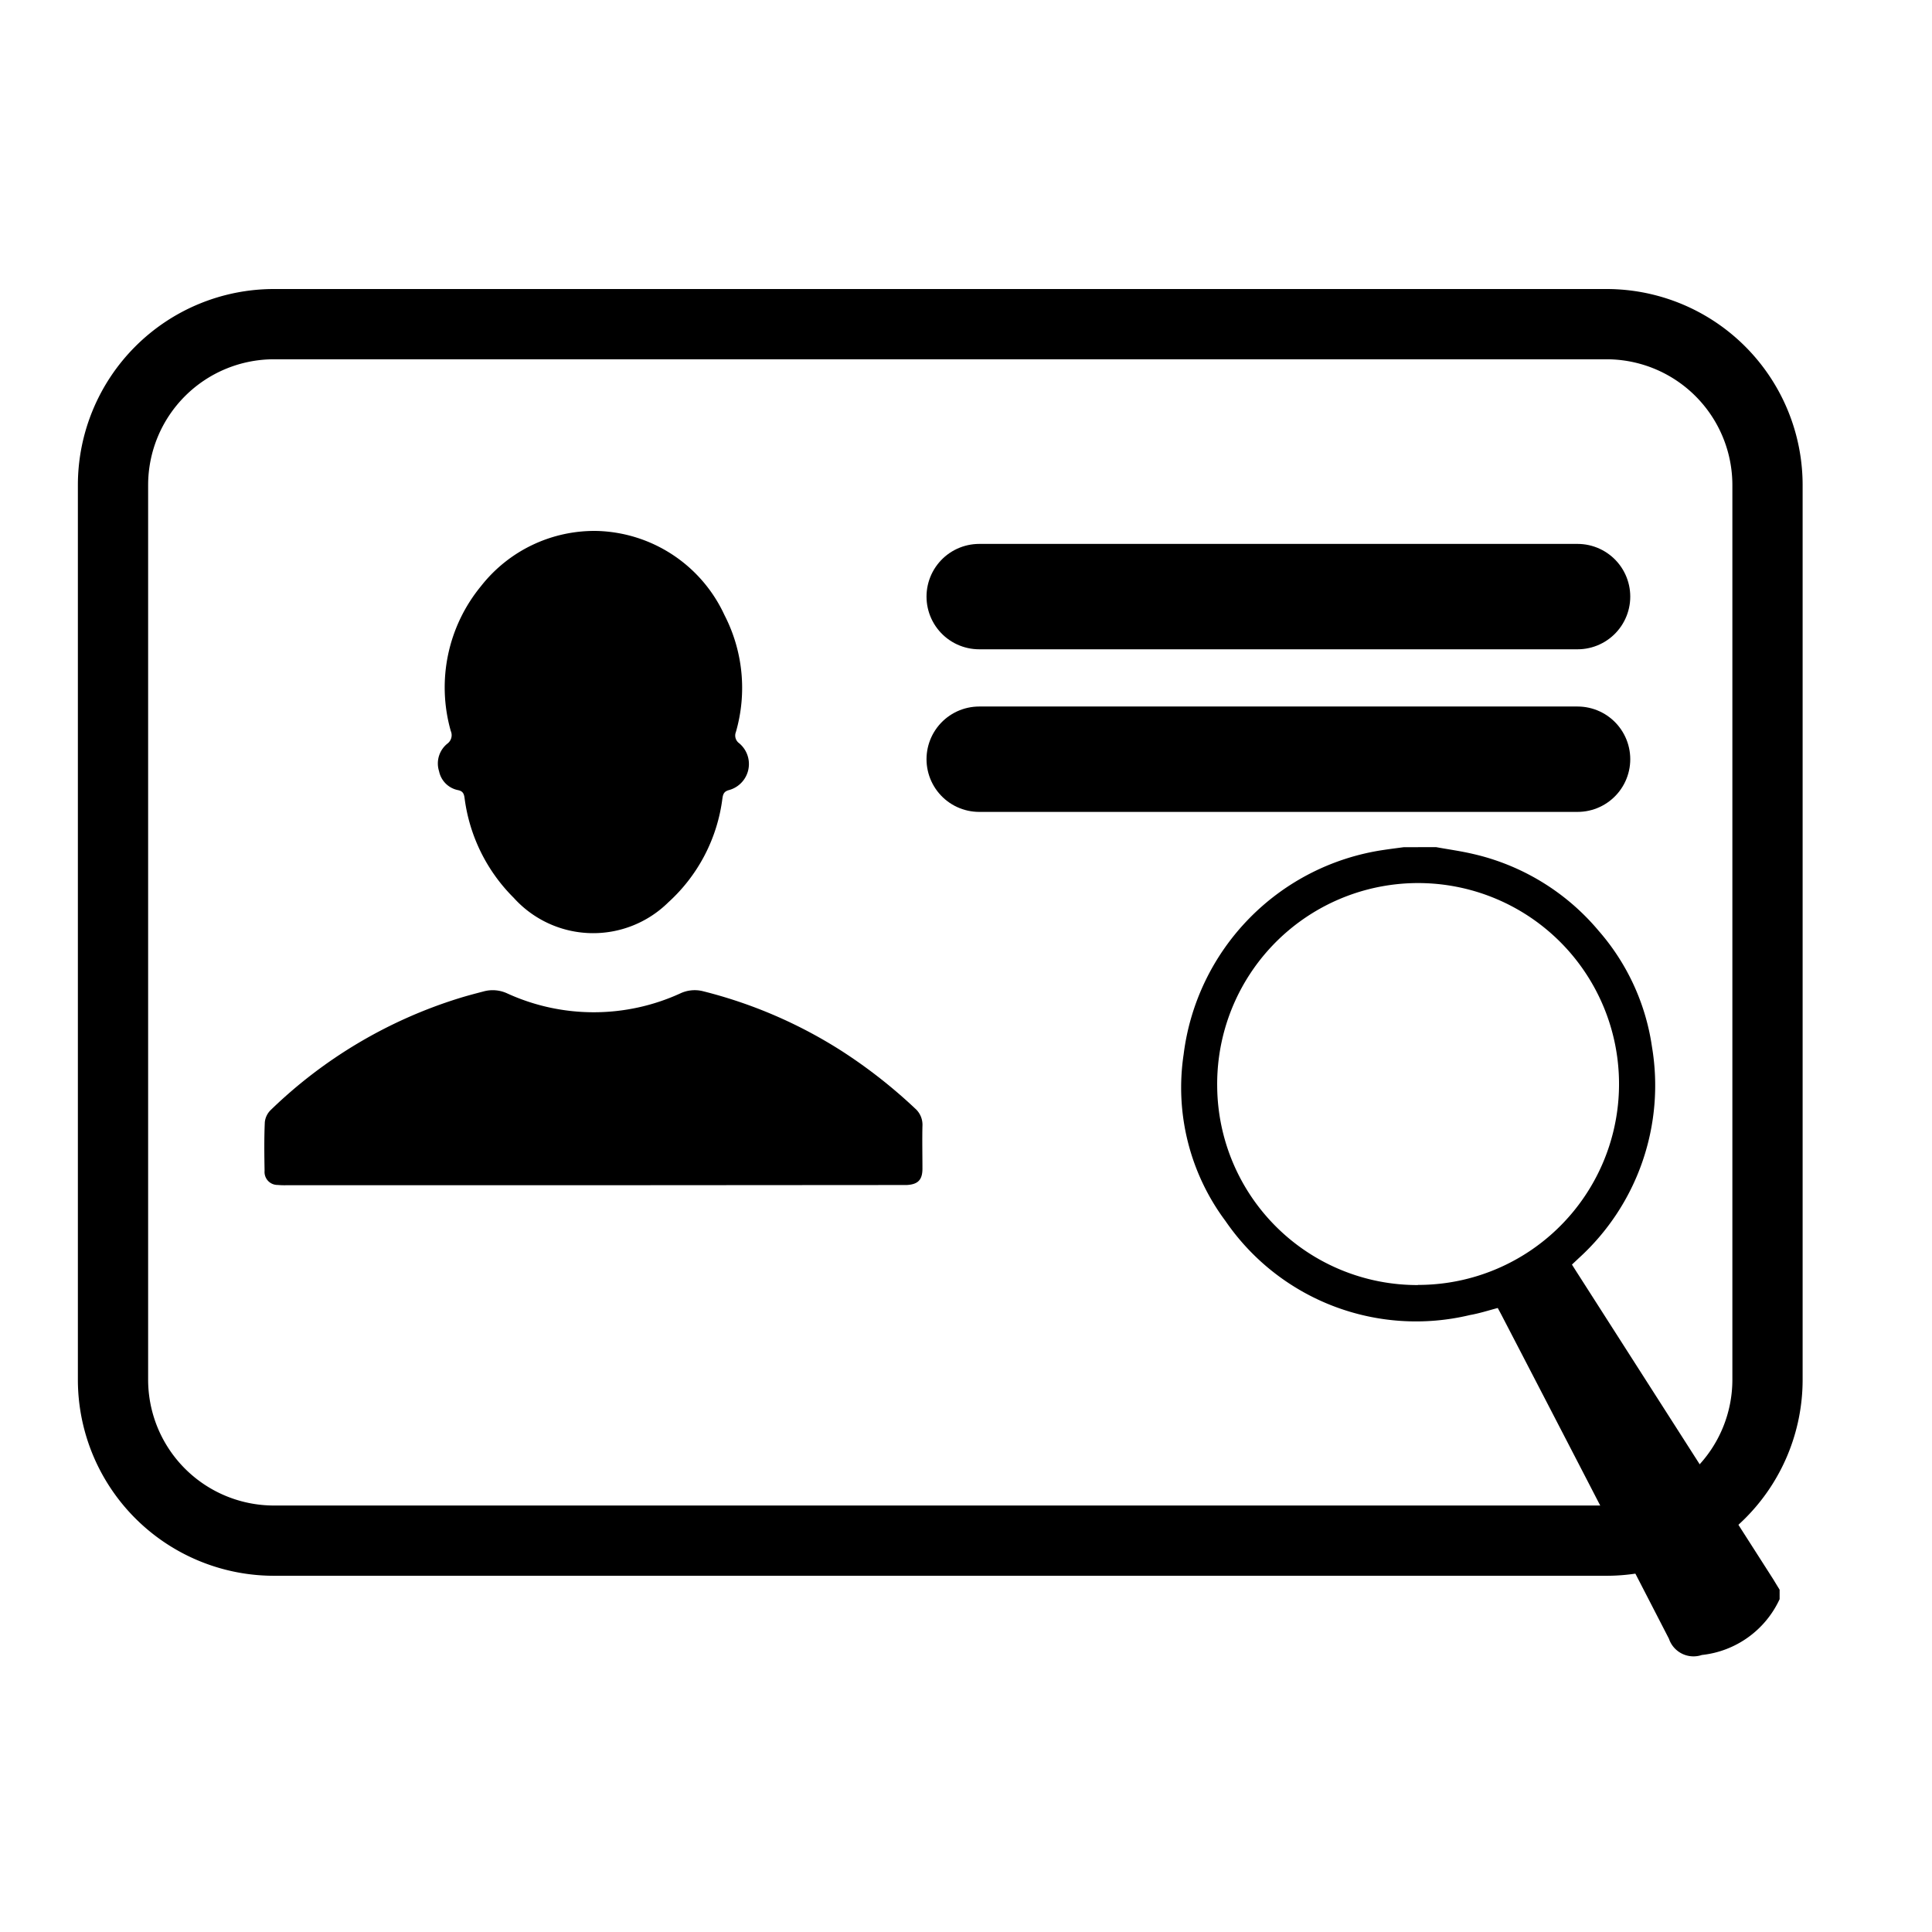
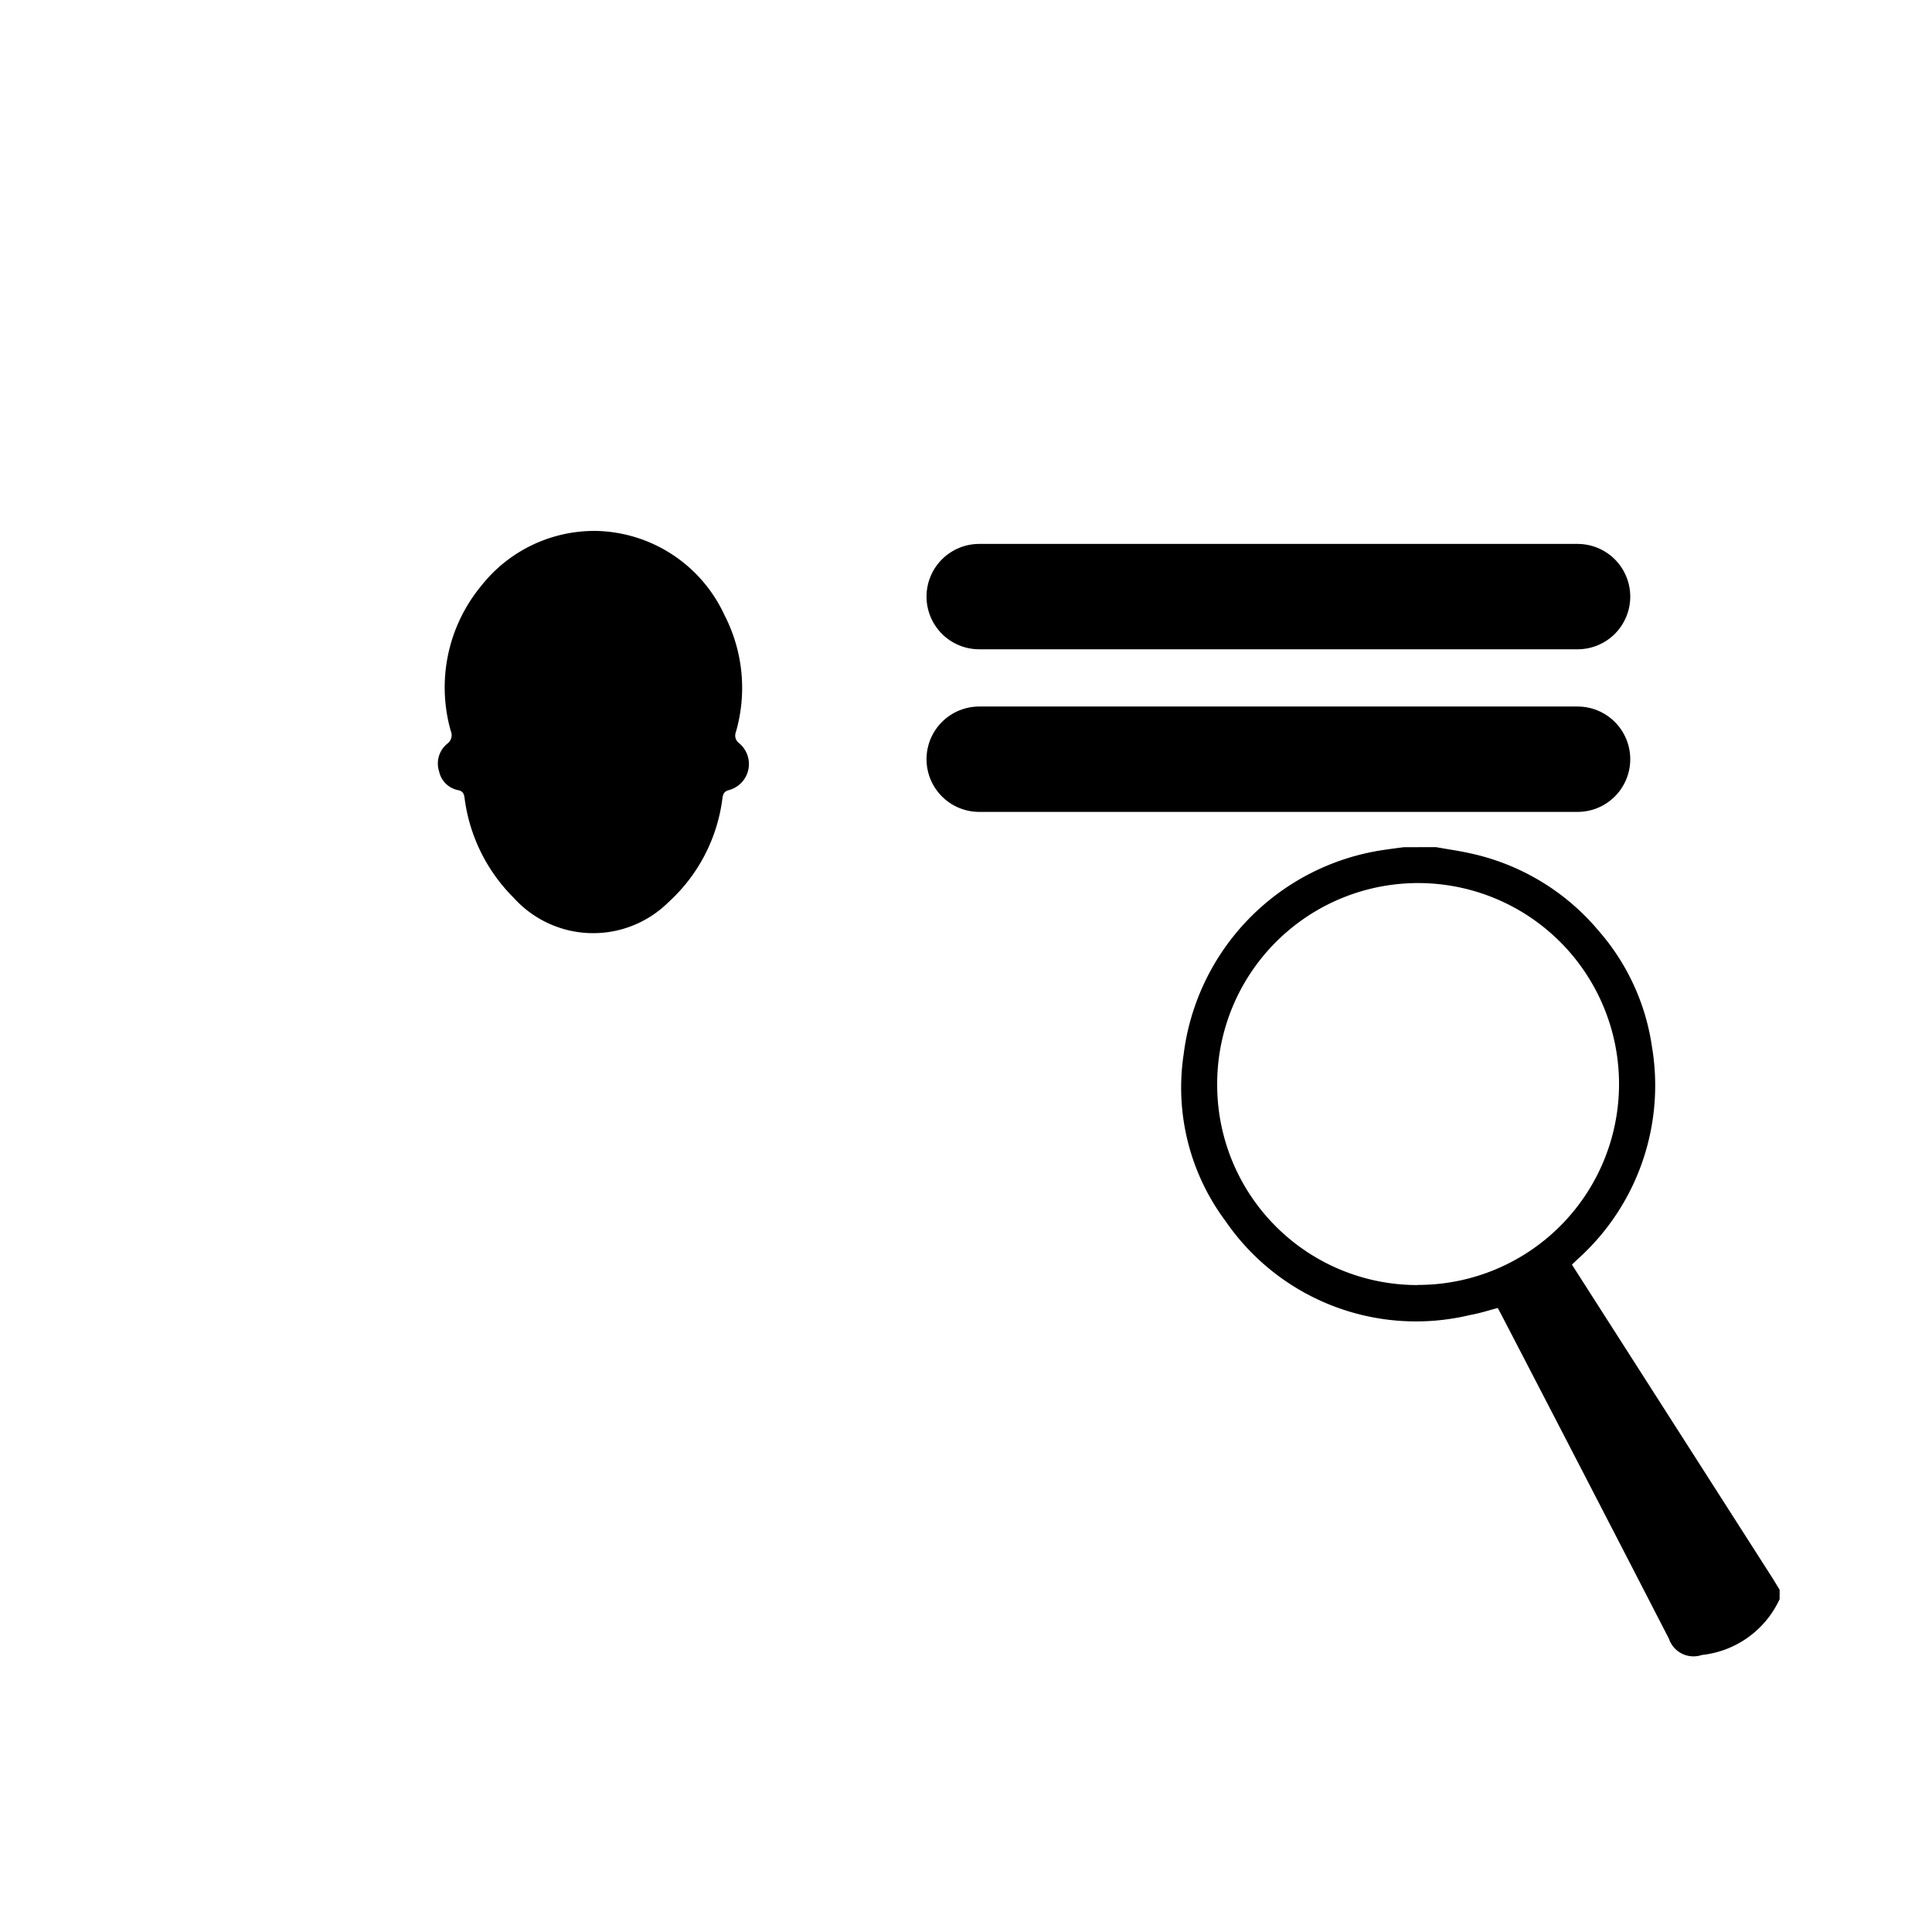
<svg xmlns="http://www.w3.org/2000/svg" width="55" height="55" viewBox="0 0 55 55">
  <g id="verification" transform="translate(9830 4350)">
    <g id="Group_4254" data-name="Group 4254" transform="translate(-9830 -4350)">
-       <rect id="Rectangle_994" data-name="Rectangle 994" width="55" height="55" fill="none" />
-     </g>
+       </g>
    <g id="Group_4269" data-name="Group 4269" transform="translate(-9826.783 -4340.772)">
      <g id="Group_4267" data-name="Group 4267" transform="translate(0 0)">
-         <path id="Path_30457" data-name="Path 30457" d="M22.049,210.151H13.311a2.091,2.091,0,0,1-.242-.008.369.369,0,0,1-.373-.4c-.008-.463-.014-.928.007-1.392a.567.567,0,0,1,.171-.344,13.408,13.408,0,0,1,5.344-3.175c.237-.074.478-.137.719-.2a.981.981,0,0,1,.666.058,5.923,5.923,0,0,0,4.928,0,.964.964,0,0,1,.647-.062,13.345,13.345,0,0,1,3.945,1.7,14.525,14.525,0,0,1,2.094,1.64.615.615,0,0,1,.207.5c-.009.4,0,.807,0,1.211,0,.321-.129.45-.451.466-.061,0-.121,0-.182,0Z" transform="translate(-8.381 -185.638)" stroke="rgba(0,0,0,0)" stroke-width="1" />
        <path id="Path_30458" data-name="Path 30458" d="M23.047,189.194a4.118,4.118,0,0,1,3.621,2.393,4.52,4.52,0,0,1,.325,3.335.269.269,0,0,0,.093.314.769.769,0,0,1-.3,1.338c-.132.039-.158.116-.175.232a4.807,4.807,0,0,1-1.541,2.961,3.045,3.045,0,0,1-4.4-.129,4.88,4.88,0,0,1-1.4-2.843c-.017-.12-.048-.193-.182-.222a.687.687,0,0,1-.543-.536.724.724,0,0,1,.233-.786.3.3,0,0,0,.1-.362,4.536,4.536,0,0,1,.861-4.125A4.1,4.1,0,0,1,23.047,189.194Z" transform="translate(-9.262 -183.307)" stroke="rgba(0,0,0,0)" stroke-width="1" />
        <path id="Path_30459" data-name="Path 30459" d="M68.63,194.123" transform="translate(-16.846 -184.053)" fill="rgba(0,0,0,0)" stroke="#000" stroke-linecap="round" stroke-linejoin="round" stroke-width="2.436" />
        <line id="Line_5" data-name="Line 5" x2="17.034" transform="translate(24.659 7.756)" fill="none" stroke="#000" stroke-linecap="round" stroke-linejoin="round" stroke-width="3" />
        <line id="Line_6" data-name="Line 6" x2="17.034" transform="translate(24.659 12.385)" fill="none" stroke="#000" stroke-linecap="round" stroke-linejoin="round" stroke-width="3" />
-         <path id="Path_30461" data-name="Path 30461" d="M23.687,233.612" transform="translate(-10.045 -190.029)" fill="rgba(0,0,0,0)" stroke="#000" stroke-linecap="round" stroke-linejoin="round" stroke-width="2.436" />
-         <path id="Path_30483" data-name="Path 30483" d="M4.583,0H42.515A4.583,4.583,0,0,1,47.1,4.583V30.048a4.583,4.583,0,0,1-4.583,4.583H4.583A4.583,4.583,0,0,1,0,30.048V4.583A4.583,4.583,0,0,1,4.583,0Z" fill="none" stroke="#000" stroke-linecap="round" stroke-width="2" />
      </g>
      <g id="Group_4268" data-name="Group 4268" transform="translate(30.416 14.892)">
        <path id="Path_30462" data-name="Path 30462" d="M50.7,199.8c.35.064.7.111,1.049.193a6.581,6.581,0,0,1,3.581,2.19,6.406,6.406,0,0,1,1.517,3.3,6.643,6.643,0,0,1-2.078,6.013l-.2.188c.077.122.149.235.221.347l5.515,8.62c.06.1.117.193.176.289v.269a2.762,2.762,0,0,1-2.214,1.589.738.738,0,0,1-.937-.463q-2.369-4.6-4.758-9.2c-.035-.068-.072-.134-.115-.215-.264.069-.524.154-.79.2a6.578,6.578,0,0,1-6.96-2.675,6.349,6.349,0,0,1-1.192-4.748,6.725,6.725,0,0,1,5.7-5.818c.188-.028.377-.052.565-.077Zm-.516,12.463a5.72,5.72,0,1,0-5.714-5.642A5.7,5.7,0,0,0,50.183,212.267Z" transform="translate(-43.452 -199.804)" stroke="rgba(0,0,0,0)" stroke-width="1" />
      </g>
    </g>
  </g>
</svg>